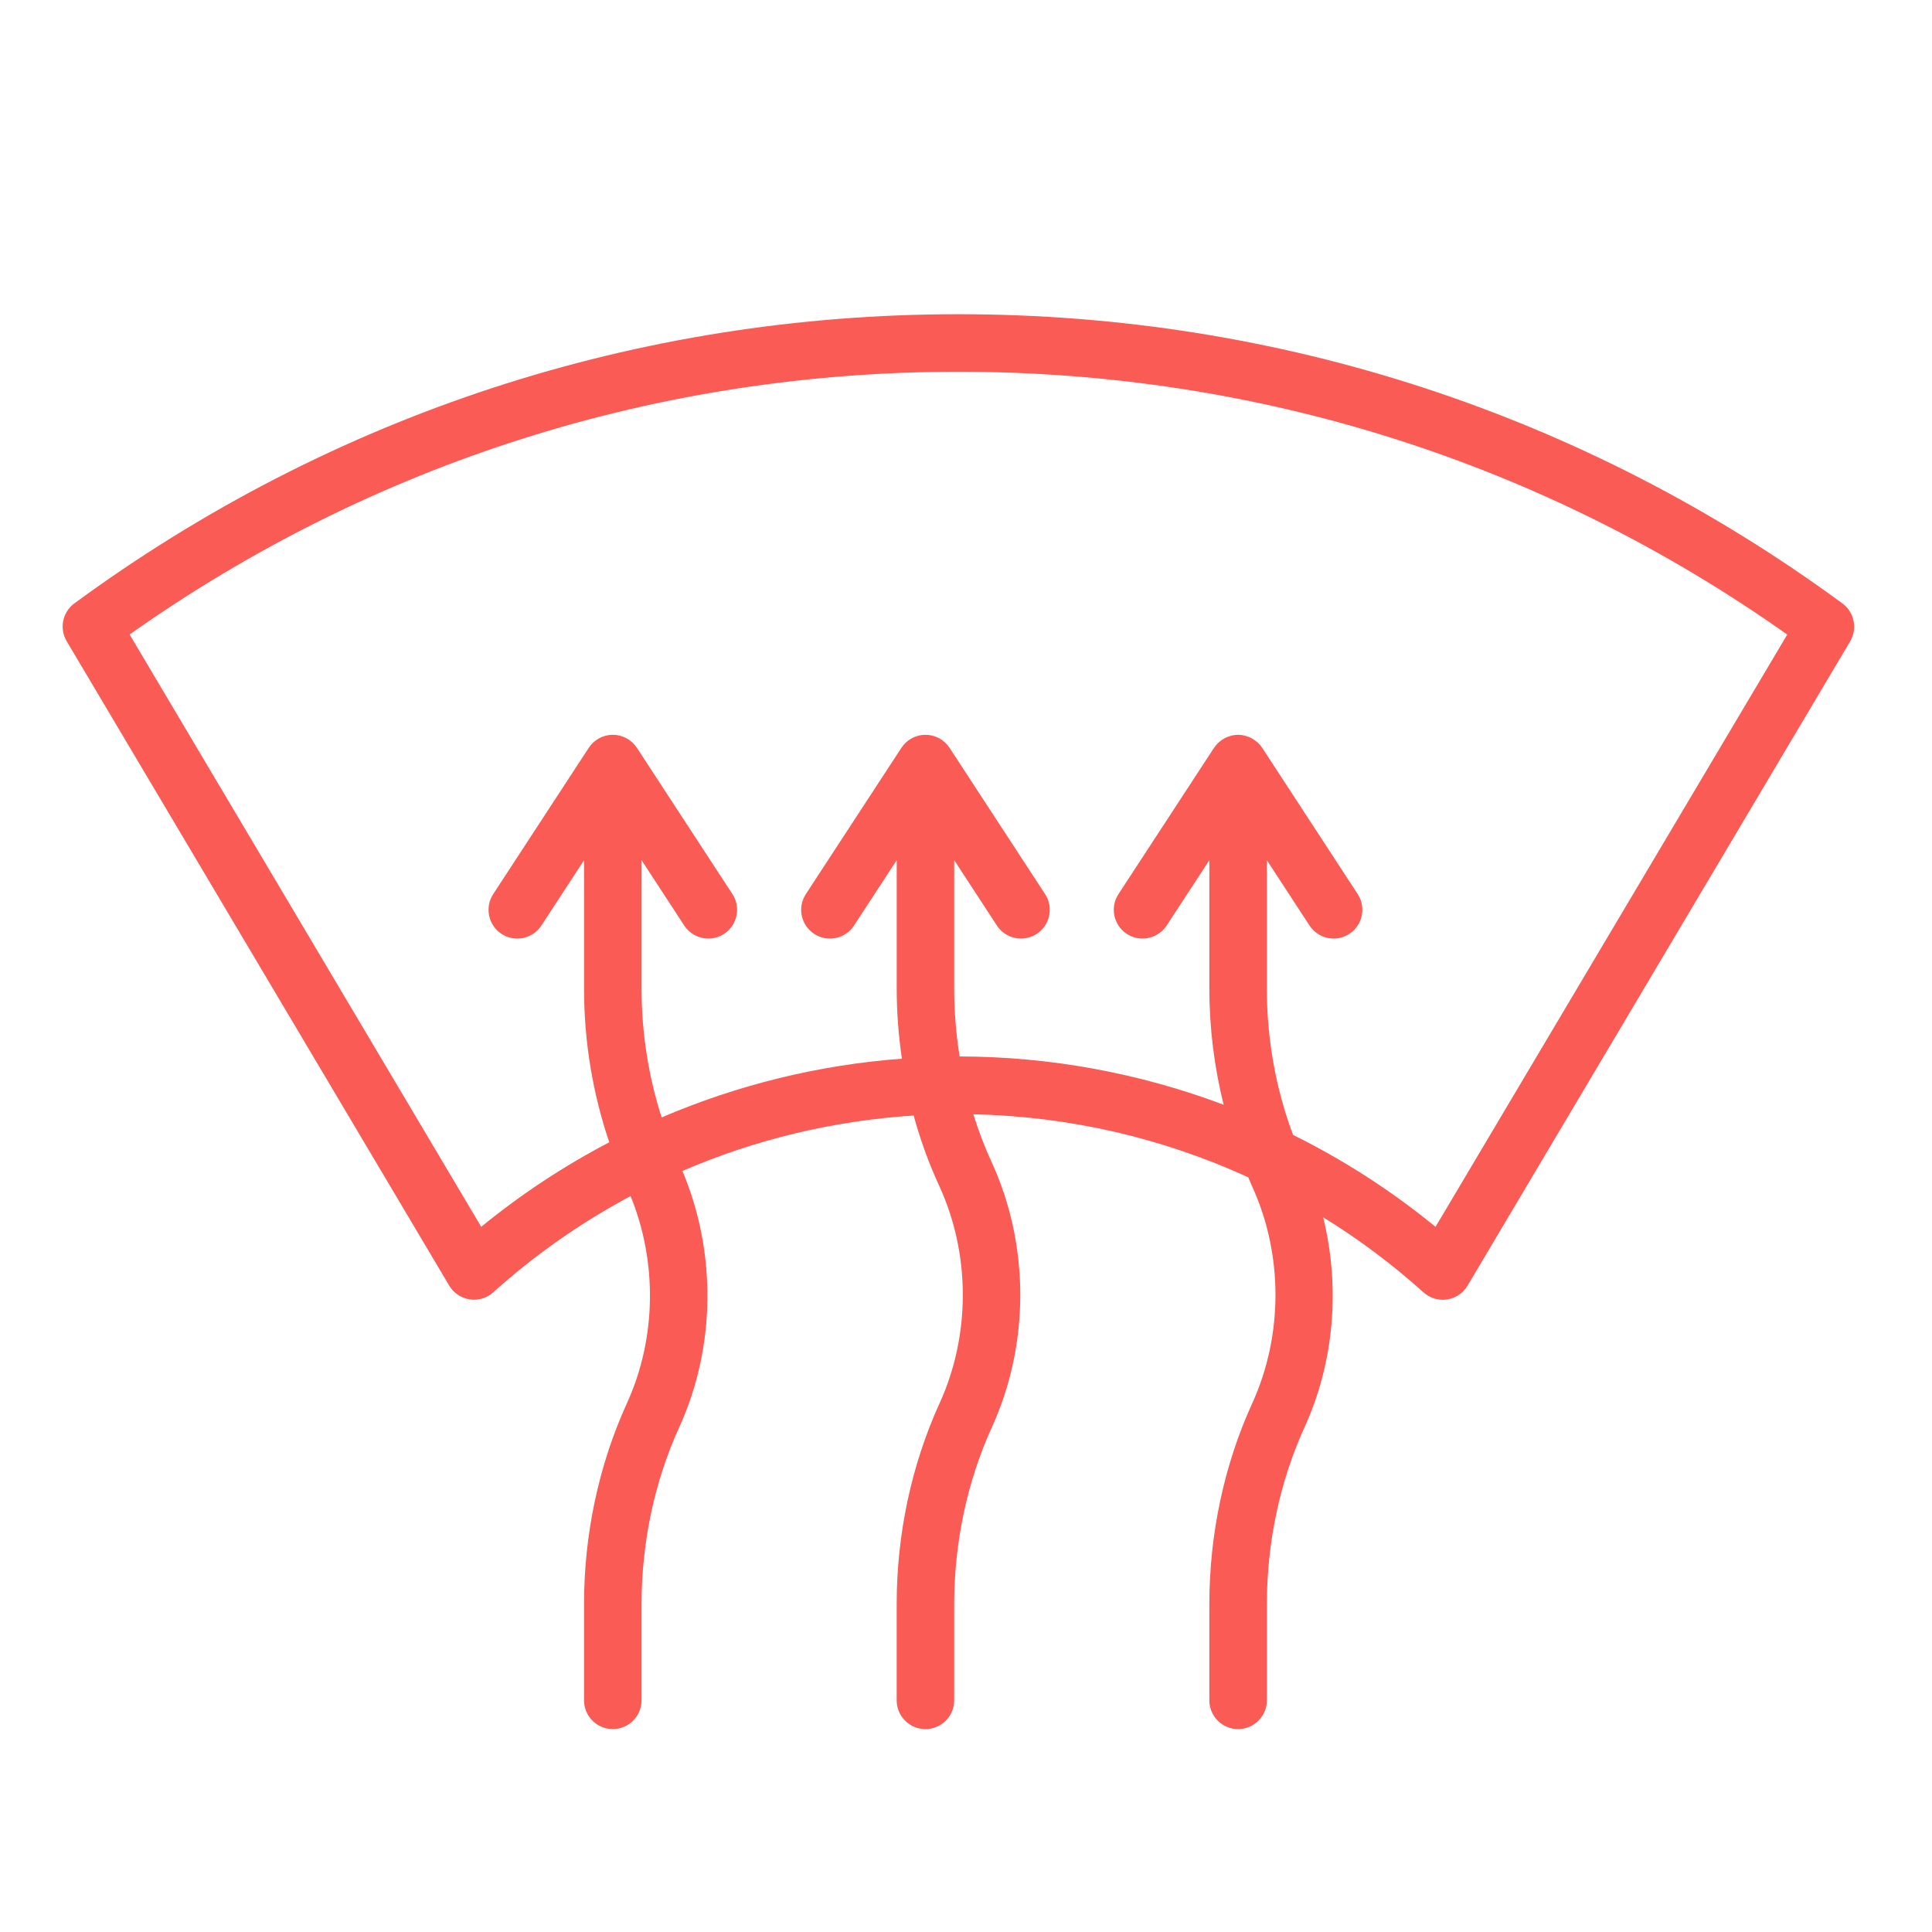
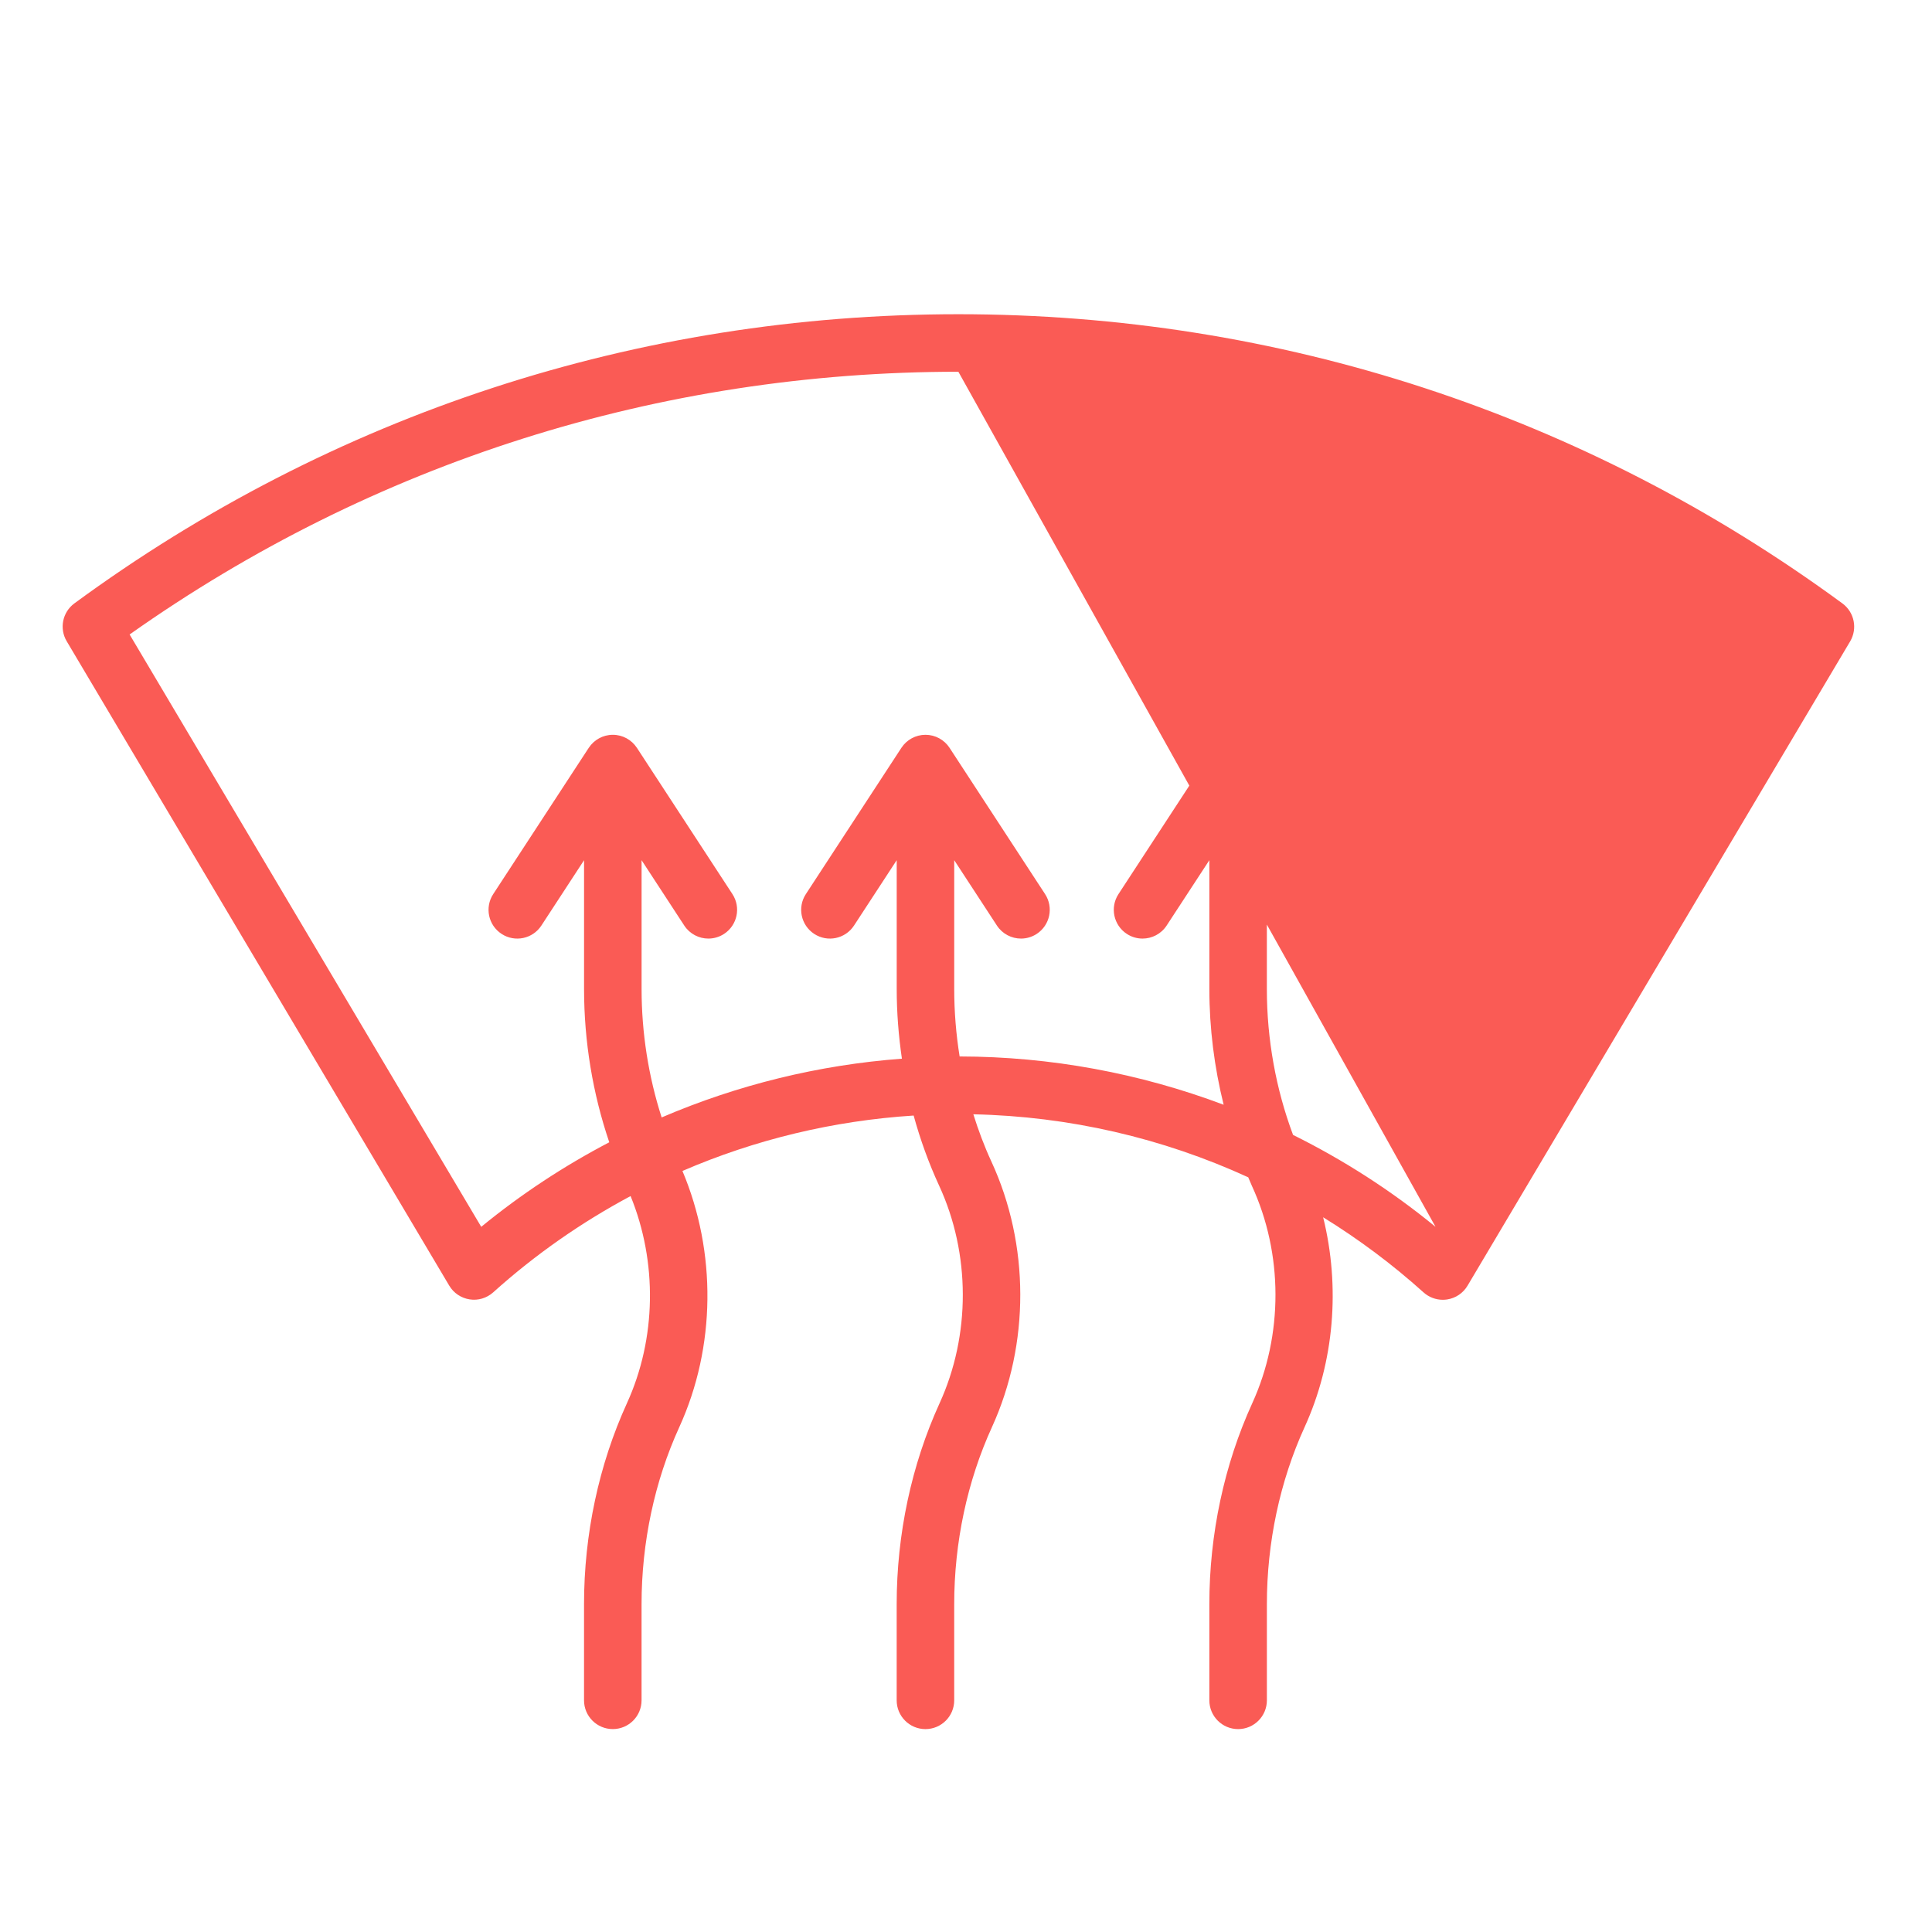
<svg xmlns="http://www.w3.org/2000/svg" version="1.1" id="Layer_1" x="0px" y="0px" viewBox="0 0 100.75 100.749" style="enable-background:new 0 0 100.75 100.749;" xml:space="preserve">
-   <path d="M96.079,31.468c-13.438-9.867-29.38-15.082-46.102-15.082c-16.719,0-32.659,5.214-46.097,15.078  c-0.622,0.457-0.796,1.311-0.402,1.975l19.949,33.604c0.229,0.387,0.62,0.649,1.064,0.717c0.443,0.071,0.895-0.067,1.229-0.367  c2.195-1.975,4.604-3.652,7.164-5.021c1.402,3.435,1.351,7.425-0.191,10.804c-1.464,3.209-2.237,6.831-2.237,10.478v5.014  c0,0.828,0.671,1.5,1.5,1.5s1.5-0.672,1.5-1.5v-5.014c0-3.22,0.68-6.412,1.967-9.231c1.908-4.18,1.949-9.13,0.165-13.36  c3.799-1.642,7.873-2.622,12.057-2.89c0.346,1.261,0.789,2.486,1.328,3.654c1.639,3.55,1.648,7.793,0.024,11.35  c-1.464,3.209-2.237,6.831-2.237,10.478v5.014c0,0.828,0.671,1.5,1.5,1.5s1.5-0.672,1.5-1.5v-5.014c0-3.22,0.68-6.412,1.967-9.231  c1.981-4.342,1.971-9.521-0.029-13.854c-0.366-0.792-0.675-1.617-0.94-2.462c4.998,0.107,9.867,1.237,14.335,3.286  c0.063,0.144,0.12,0.291,0.185,0.433c1.639,3.549,1.647,7.792,0.024,11.35c-1.464,3.208-2.237,6.831-2.237,10.478v5.014  c0,0.828,0.672,1.5,1.5,1.5s1.5-0.672,1.5-1.5v-5.014c0-3.22,0.68-6.412,1.966-9.231c1.555-3.407,1.865-7.323,0.968-10.946  c1.847,1.139,3.601,2.446,5.236,3.918c0.277,0.249,0.636,0.385,1.004,0.385c0.075,0,0.15-0.006,0.226-0.017  c0.444-0.068,0.835-0.331,1.064-0.718l19.953-33.601C96.875,32.779,96.701,31.925,96.079,31.468z M74.86,63.977  c-2.302-1.887-4.797-3.488-7.43-4.794c-0.893-2.386-1.366-4.986-1.366-7.61v-6.716l2.225,3.407c0.453,0.693,1.384,0.889,2.076,0.436  c0.693-0.453,0.889-1.382,0.436-2.076l-4.98-7.627c-0.002-0.003-0.004-0.004-0.006-0.007c-0.063-0.095-0.137-0.18-0.219-0.258  c-0.023-0.022-0.048-0.039-0.072-0.059c-0.063-0.053-0.129-0.101-0.201-0.143c-0.031-0.018-0.063-0.035-0.095-0.052  c-0.073-0.036-0.149-0.065-0.228-0.089c-0.031-0.01-0.061-0.021-0.093-0.029c-0.11-0.026-0.224-0.043-0.343-0.043  c-0.118,0-0.232,0.017-0.343,0.043c-0.032,0.008-0.062,0.019-0.093,0.029c-0.079,0.024-0.155,0.053-0.228,0.089  c-0.033,0.016-0.064,0.033-0.095,0.052c-0.071,0.042-0.137,0.09-0.2,0.143c-0.024,0.02-0.049,0.038-0.072,0.06  c-0.082,0.078-0.156,0.163-0.219,0.258c-0.002,0.003-0.004,0.004-0.006,0.007l-4.982,7.627c-0.453,0.693-0.258,1.623,0.436,2.076  c0.253,0.166,0.537,0.244,0.819,0.244c0.489,0,0.969-0.239,1.257-0.68l2.227-3.408v6.717c0,2.045,0.259,4.08,0.745,6.036  c-4.362-1.641-9.017-2.511-13.768-2.518c-0.186-1.157-0.282-2.335-0.282-3.518v-6.717l2.226,3.408c0.288,0.44,0.768,0.68,1.257,0.68  c0.281,0,0.566-0.079,0.819-0.244c0.693-0.453,0.889-1.382,0.436-2.076l-4.981-7.627c-0.277-0.424-0.75-0.68-1.256-0.68  s-0.979,0.256-1.256,0.68l-4.982,7.627c-0.453,0.693-0.258,1.623,0.436,2.076c0.694,0.454,1.624,0.258,2.076-0.436l2.226-3.408  v6.717c0,1.22,0.096,2.435,0.271,3.634c-4.345,0.325-8.573,1.367-12.529,3.064c-0.685-2.13-1.046-4.405-1.046-6.698v-6.716  l2.225,3.407c0.288,0.44,0.768,0.68,1.257,0.68c0.281,0,0.566-0.079,0.819-0.244c0.693-0.453,0.889-1.382,0.436-2.076l-4.981-7.627  c-0.001-0.002-0.004-0.004-0.005-0.006c-0.268-0.406-0.728-0.674-1.251-0.674s-0.982,0.268-1.251,0.674  c-0.001,0.002-0.004,0.004-0.005,0.006l-4.981,7.627c-0.453,0.694-0.258,1.623,0.436,2.076c0.695,0.454,1.624,0.258,2.076-0.436  l2.225-3.407v6.716c0,2.738,0.453,5.458,1.315,7.993c-2.355,1.233-4.595,2.704-6.677,4.41L6.759,33.087  c12.685-8.968,27.598-13.701,43.218-13.701c15.624,0,30.539,4.734,43.224,13.706L74.86,63.977z" id="id_101" style="fill: rgb(250, 91, 85);" />
+   <path d="M96.079,31.468c-13.438-9.867-29.38-15.082-46.102-15.082c-16.719,0-32.659,5.214-46.097,15.078  c-0.622,0.457-0.796,1.311-0.402,1.975l19.949,33.604c0.229,0.387,0.62,0.649,1.064,0.717c0.443,0.071,0.895-0.067,1.229-0.367  c2.195-1.975,4.604-3.652,7.164-5.021c1.402,3.435,1.351,7.425-0.191,10.804c-1.464,3.209-2.237,6.831-2.237,10.478v5.014  c0,0.828,0.671,1.5,1.5,1.5s1.5-0.672,1.5-1.5v-5.014c0-3.22,0.68-6.412,1.967-9.231c1.908-4.18,1.949-9.13,0.165-13.36  c3.799-1.642,7.873-2.622,12.057-2.89c0.346,1.261,0.789,2.486,1.328,3.654c1.639,3.55,1.648,7.793,0.024,11.35  c-1.464,3.209-2.237,6.831-2.237,10.478v5.014c0,0.828,0.671,1.5,1.5,1.5s1.5-0.672,1.5-1.5v-5.014c0-3.22,0.68-6.412,1.967-9.231  c1.981-4.342,1.971-9.521-0.029-13.854c-0.366-0.792-0.675-1.617-0.94-2.462c4.998,0.107,9.867,1.237,14.335,3.286  c0.063,0.144,0.12,0.291,0.185,0.433c1.639,3.549,1.647,7.792,0.024,11.35c-1.464,3.208-2.237,6.831-2.237,10.478v5.014  c0,0.828,0.672,1.5,1.5,1.5s1.5-0.672,1.5-1.5v-5.014c0-3.22,0.68-6.412,1.966-9.231c1.555-3.407,1.865-7.323,0.968-10.946  c1.847,1.139,3.601,2.446,5.236,3.918c0.277,0.249,0.636,0.385,1.004,0.385c0.075,0,0.15-0.006,0.226-0.017  c0.444-0.068,0.835-0.331,1.064-0.718l19.953-33.601C96.875,32.779,96.701,31.925,96.079,31.468z M74.86,63.977  c-2.302-1.887-4.797-3.488-7.43-4.794c-0.893-2.386-1.366-4.986-1.366-7.61v-6.716l2.225,3.407c0.453,0.693,1.384,0.889,2.076,0.436  c0.693-0.453,0.889-1.382,0.436-2.076l-4.98-7.627c-0.002-0.003-0.004-0.004-0.006-0.007c-0.063-0.095-0.137-0.18-0.219-0.258  c-0.023-0.022-0.048-0.039-0.072-0.059c-0.063-0.053-0.129-0.101-0.201-0.143c-0.031-0.018-0.063-0.035-0.095-0.052  c-0.073-0.036-0.149-0.065-0.228-0.089c-0.031-0.01-0.061-0.021-0.093-0.029c-0.11-0.026-0.224-0.043-0.343-0.043  c-0.118,0-0.232,0.017-0.343,0.043c-0.032,0.008-0.062,0.019-0.093,0.029c-0.079,0.024-0.155,0.053-0.228,0.089  c-0.033,0.016-0.064,0.033-0.095,0.052c-0.071,0.042-0.137,0.09-0.2,0.143c-0.024,0.02-0.049,0.038-0.072,0.06  c-0.082,0.078-0.156,0.163-0.219,0.258c-0.002,0.003-0.004,0.004-0.006,0.007l-4.982,7.627c-0.453,0.693-0.258,1.623,0.436,2.076  c0.253,0.166,0.537,0.244,0.819,0.244c0.489,0,0.969-0.239,1.257-0.68l2.227-3.408v6.717c0,2.045,0.259,4.08,0.745,6.036  c-4.362-1.641-9.017-2.511-13.768-2.518c-0.186-1.157-0.282-2.335-0.282-3.518v-6.717l2.226,3.408c0.288,0.44,0.768,0.68,1.257,0.68  c0.281,0,0.566-0.079,0.819-0.244c0.693-0.453,0.889-1.382,0.436-2.076l-4.981-7.627c-0.277-0.424-0.75-0.68-1.256-0.68  s-0.979,0.256-1.256,0.68l-4.982,7.627c-0.453,0.693-0.258,1.623,0.436,2.076c0.694,0.454,1.624,0.258,2.076-0.436l2.226-3.408  v6.717c0,1.22,0.096,2.435,0.271,3.634c-4.345,0.325-8.573,1.367-12.529,3.064c-0.685-2.13-1.046-4.405-1.046-6.698v-6.716  l2.225,3.407c0.288,0.44,0.768,0.68,1.257,0.68c0.281,0,0.566-0.079,0.819-0.244c0.693-0.453,0.889-1.382,0.436-2.076l-4.981-7.627  c-0.001-0.002-0.004-0.004-0.005-0.006c-0.268-0.406-0.728-0.674-1.251-0.674s-0.982,0.268-1.251,0.674  c-0.001,0.002-0.004,0.004-0.005,0.006l-4.981,7.627c-0.453,0.694-0.258,1.623,0.436,2.076c0.695,0.454,1.624,0.258,2.076-0.436  l2.225-3.407v6.716c0,2.738,0.453,5.458,1.315,7.993c-2.355,1.233-4.595,2.704-6.677,4.41L6.759,33.087  c12.685-8.968,27.598-13.701,43.218-13.701L74.86,63.977z" id="id_101" style="fill: rgb(250, 91, 85);" />
</svg>